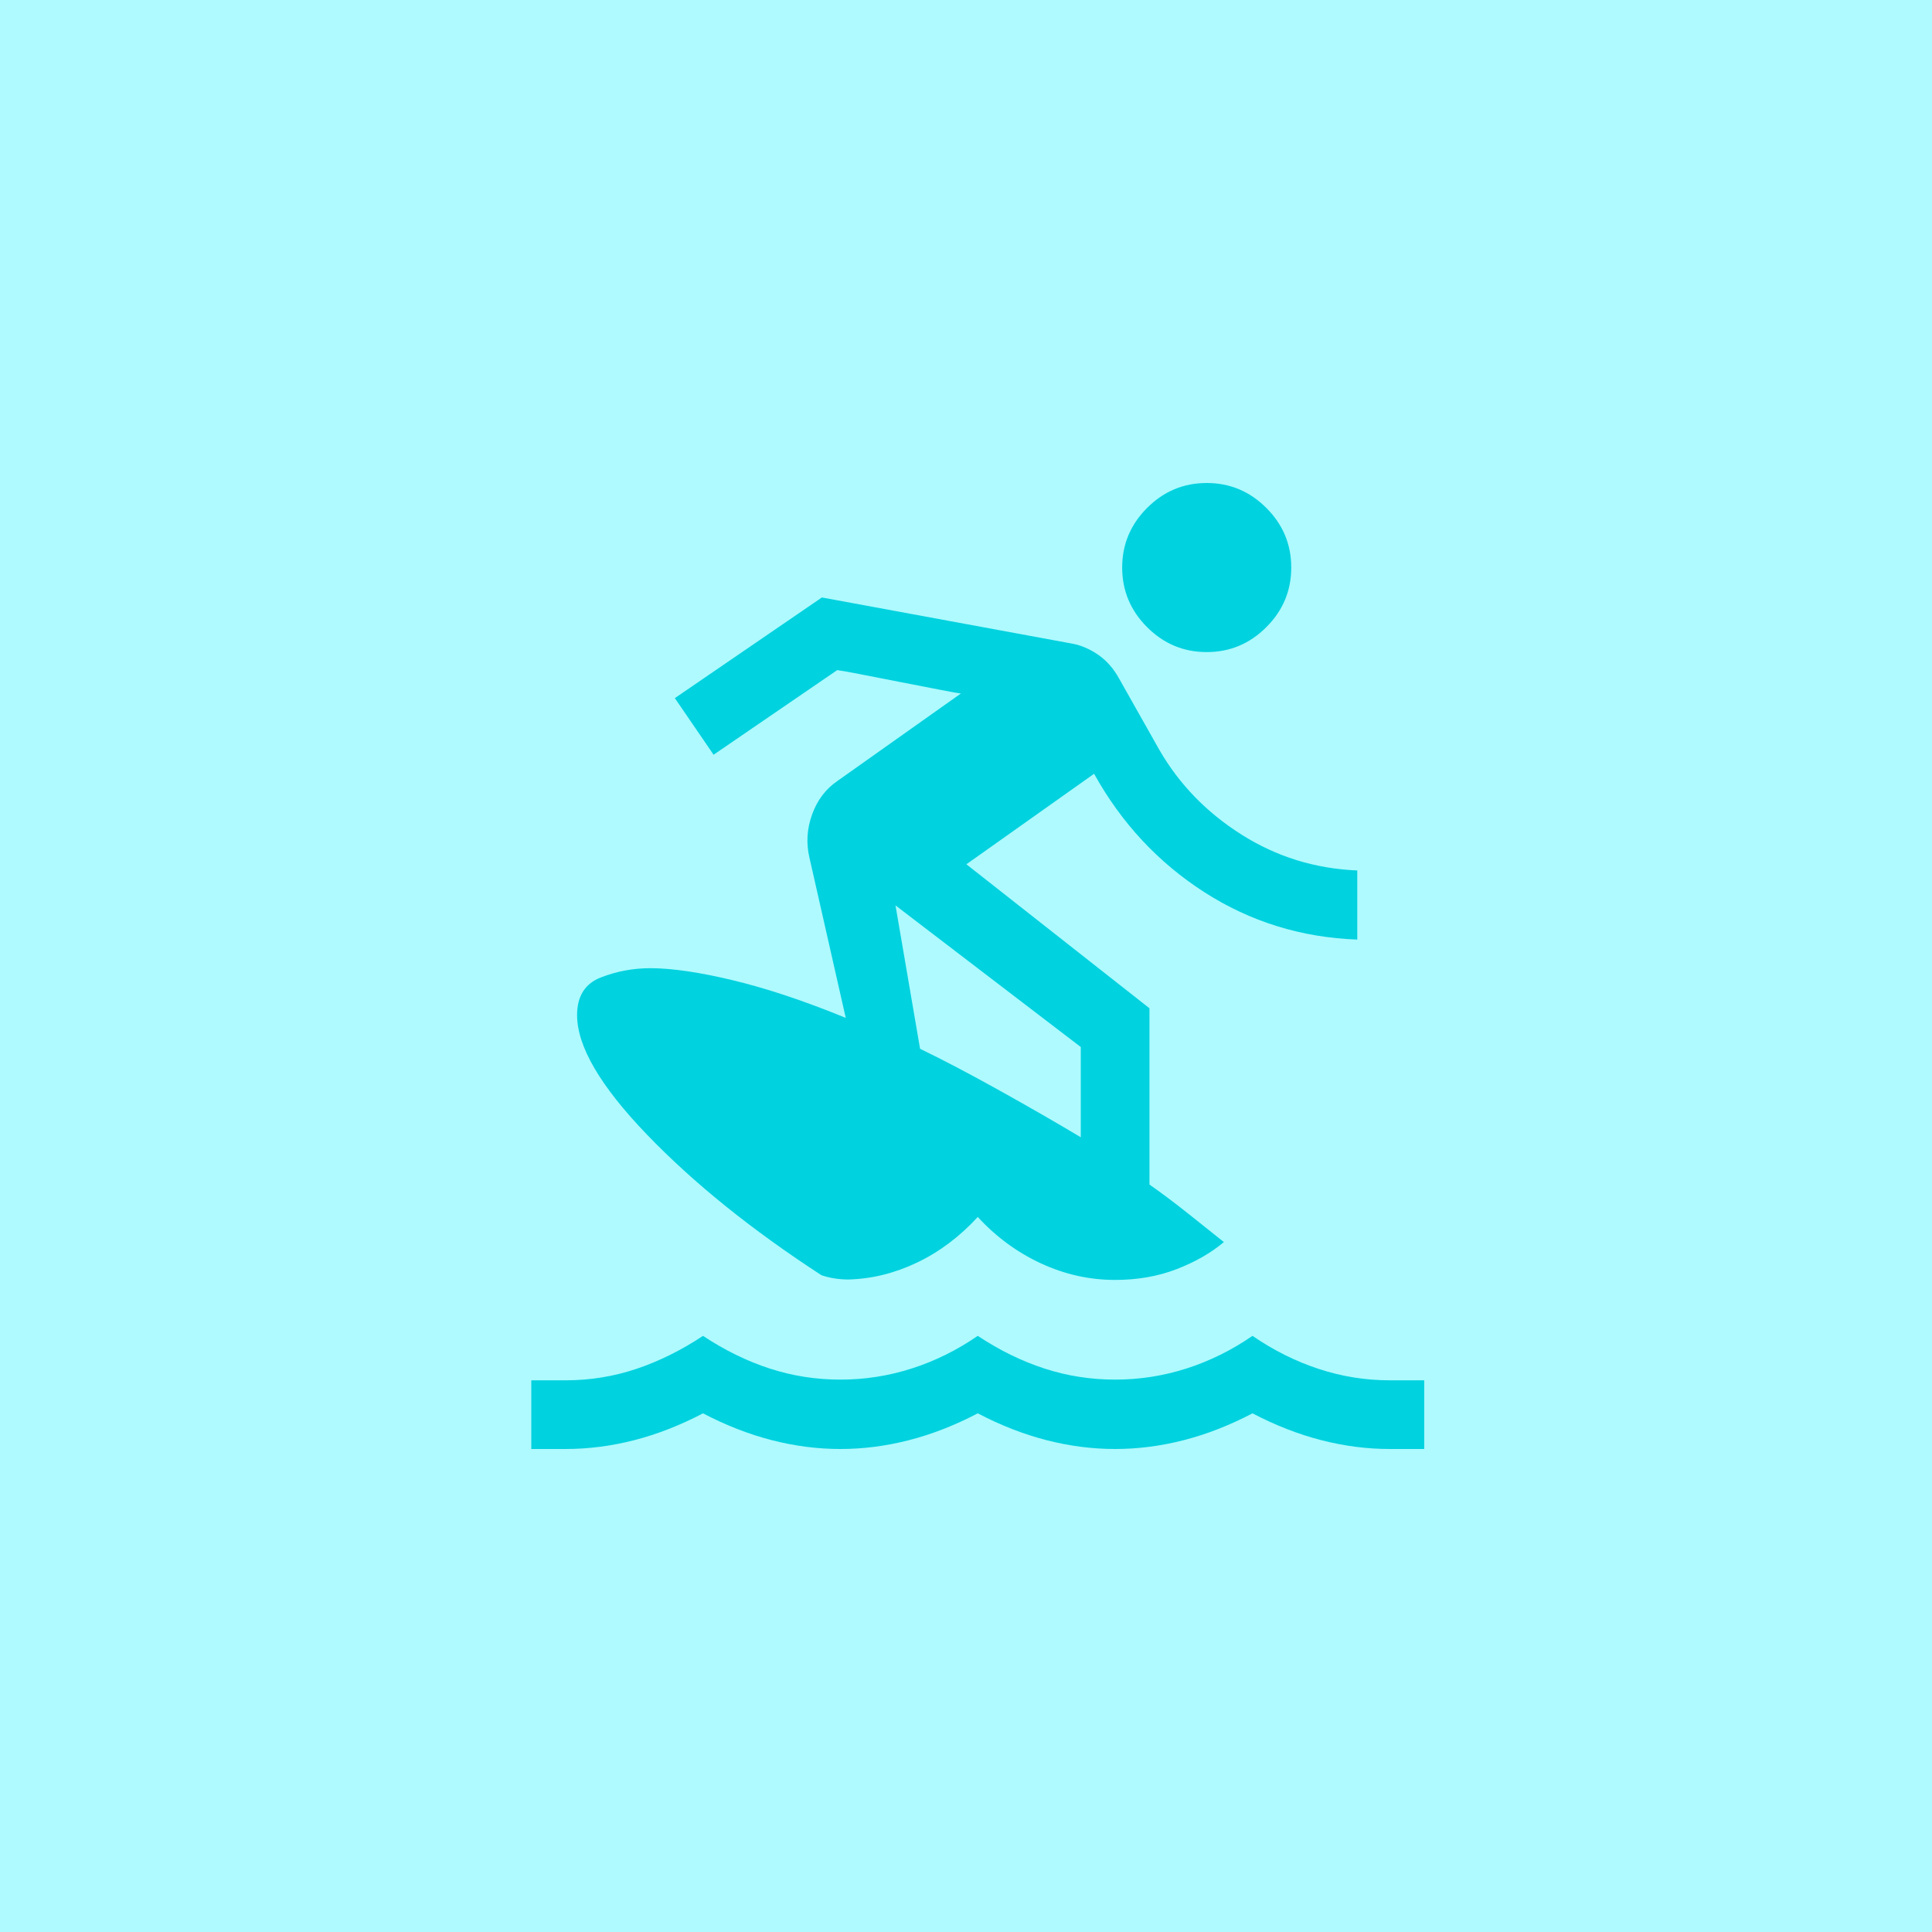
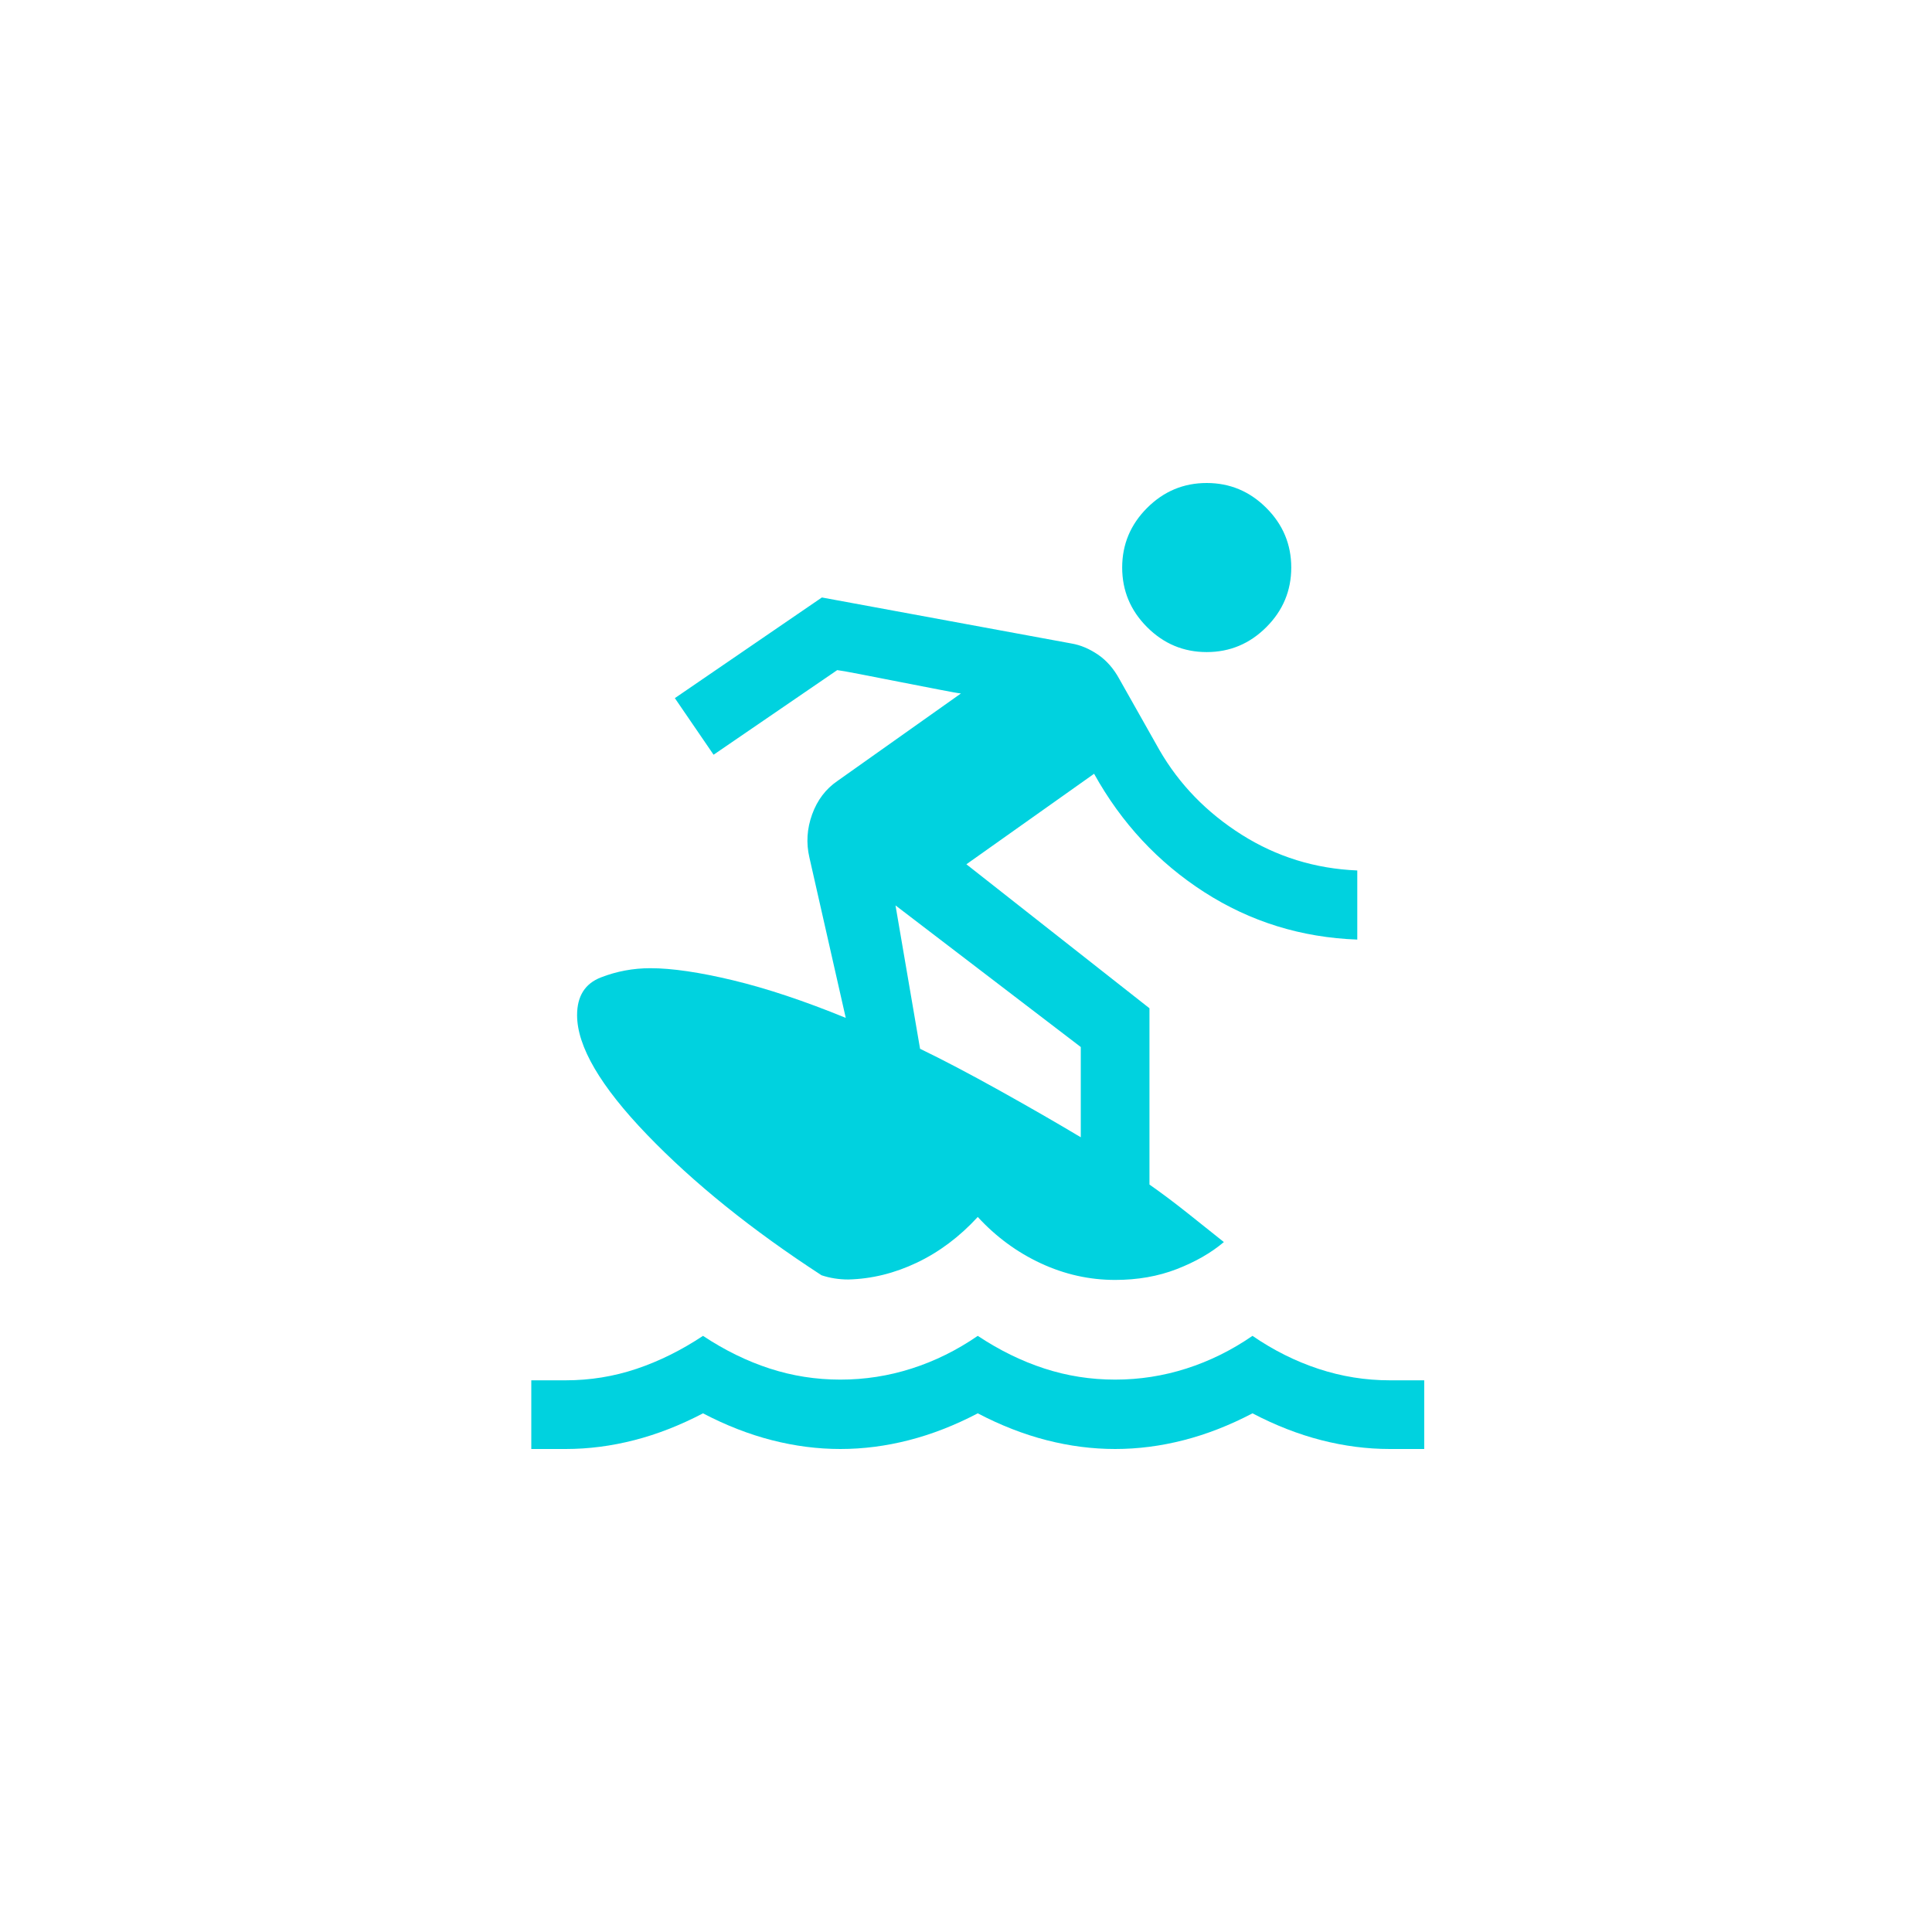
<svg xmlns="http://www.w3.org/2000/svg" width="80" height="80" viewBox="0 0 80 80" fill="none">
-   <rect width="80" height="80" fill="#AEFAFF" />
  <path d="M22 60V57.156H23.422C24.433 57.156 25.41 56.998 26.352 56.682C27.294 56.366 28.213 55.91 29.11 55.315C30.007 55.91 30.927 56.361 31.869 56.667C32.811 56.974 33.787 57.127 34.798 57.127C35.81 57.127 36.794 56.974 37.752 56.667C38.71 56.361 39.621 55.91 40.487 55.315C41.384 55.91 42.303 56.361 43.245 56.667C44.187 56.974 45.164 57.127 46.175 57.127C47.186 57.127 48.171 56.974 49.129 56.667C50.086 56.361 50.998 55.91 51.863 55.315C52.729 55.91 53.64 56.366 54.598 56.682C55.556 56.998 56.54 57.156 57.551 57.156H58.974V60H57.551C56.608 60 55.663 59.878 54.715 59.635C53.767 59.392 52.816 59.022 51.863 58.523C50.91 59.022 49.96 59.392 49.012 59.635C48.064 59.878 47.118 60 46.175 60C45.232 60 44.286 59.878 43.338 59.635C42.39 59.392 41.44 59.022 40.487 58.523C39.534 59.022 38.583 59.392 37.635 59.635C36.687 59.878 35.742 60 34.798 60C33.855 60 32.91 59.878 31.962 59.635C31.014 59.392 30.063 59.022 29.11 58.523C28.157 59.022 27.207 59.392 26.259 59.635C25.311 59.878 24.365 60 23.422 60L22 60ZM34.033 24.74L44.374 26.647C44.743 26.71 45.106 26.863 45.462 27.105C45.818 27.347 46.114 27.684 46.35 28.117L48.009 31.056C48.831 32.478 49.965 33.646 51.413 34.562C52.861 35.477 54.457 35.971 56.202 36.044V38.906C53.883 38.821 51.77 38.165 49.863 36.939C47.956 35.712 46.436 34.08 45.304 32.04L40.016 35.788L47.597 41.75V49.05C48.078 49.386 48.608 49.782 49.185 50.241C49.762 50.699 50.26 51.096 50.678 51.431C50.148 51.879 49.497 52.252 48.726 52.551C47.954 52.85 47.104 52.999 46.175 52.999C45.11 52.999 44.085 52.77 43.099 52.312C42.114 51.854 41.243 51.214 40.487 50.392C39.731 51.214 38.89 51.844 37.965 52.284C37.04 52.724 36.094 52.957 35.127 52.981C34.932 52.981 34.743 52.966 34.558 52.937C34.373 52.908 34.193 52.864 34.018 52.806C31.13 50.929 28.721 48.988 26.791 46.983C24.861 44.977 23.896 43.328 23.896 42.035C23.896 41.249 24.224 40.729 24.879 40.474C25.534 40.219 26.218 40.091 26.93 40.091C27.822 40.091 28.966 40.259 30.361 40.594C31.756 40.93 33.31 41.448 35.021 42.148L33.515 35.504C33.377 34.909 33.414 34.315 33.628 33.723C33.842 33.131 34.191 32.67 34.675 32.339L39.79 28.715C39.671 28.703 39.363 28.648 38.866 28.551C38.369 28.453 37.823 28.347 37.229 28.232C36.635 28.116 36.089 28.01 35.592 27.912C35.094 27.815 34.786 27.761 34.667 27.748L29.548 31.252L27.944 28.908L34.033 24.74ZM37.081 37.491L38.098 43.428C39.049 43.887 40.15 44.466 41.402 45.163C42.654 45.861 43.771 46.504 44.753 47.092V43.355L37.081 37.491ZM49.967 27.001C49.009 27.001 48.187 26.657 47.499 25.969C46.811 25.281 46.467 24.458 46.467 23.5C46.467 22.543 46.811 21.72 47.499 21.032C48.187 20.344 49.009 20 49.967 20C50.925 20 51.748 20.344 52.436 21.032C53.124 21.72 53.468 22.543 53.468 23.5C53.468 24.458 53.124 25.281 52.436 25.969C51.748 26.657 50.925 27.001 49.967 27.001Z" fill="#00D2DF" />
</svg>